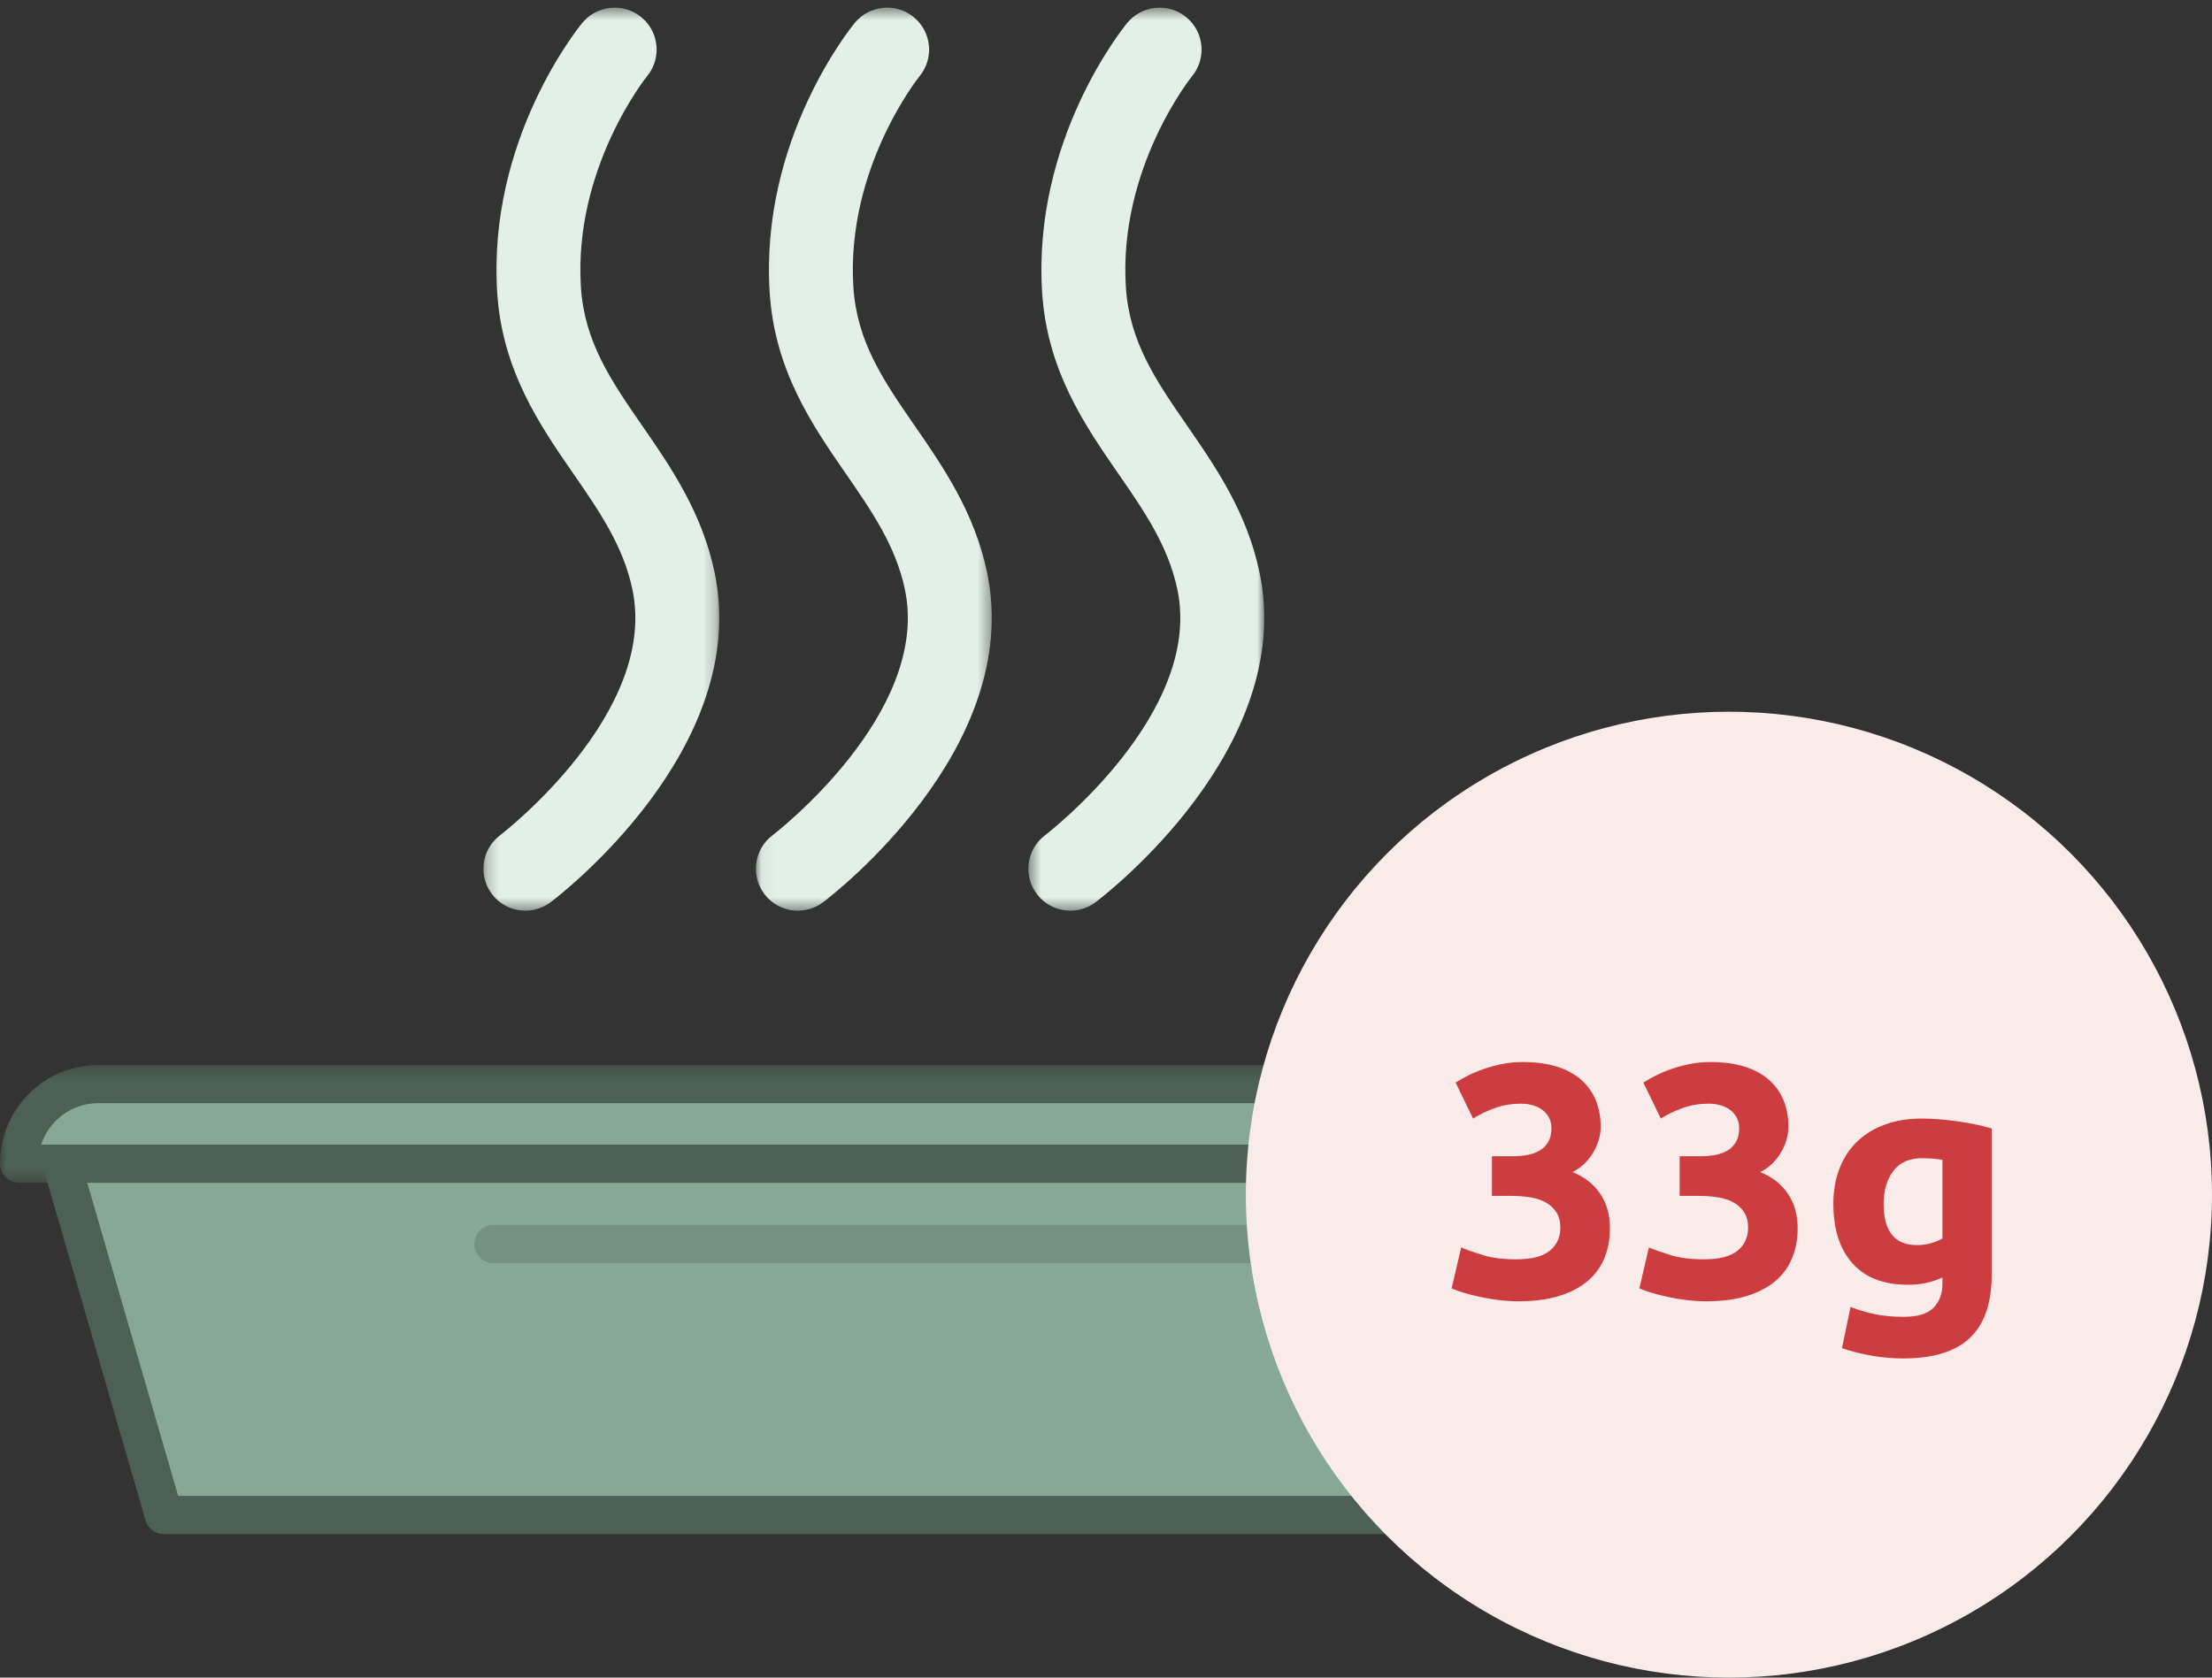
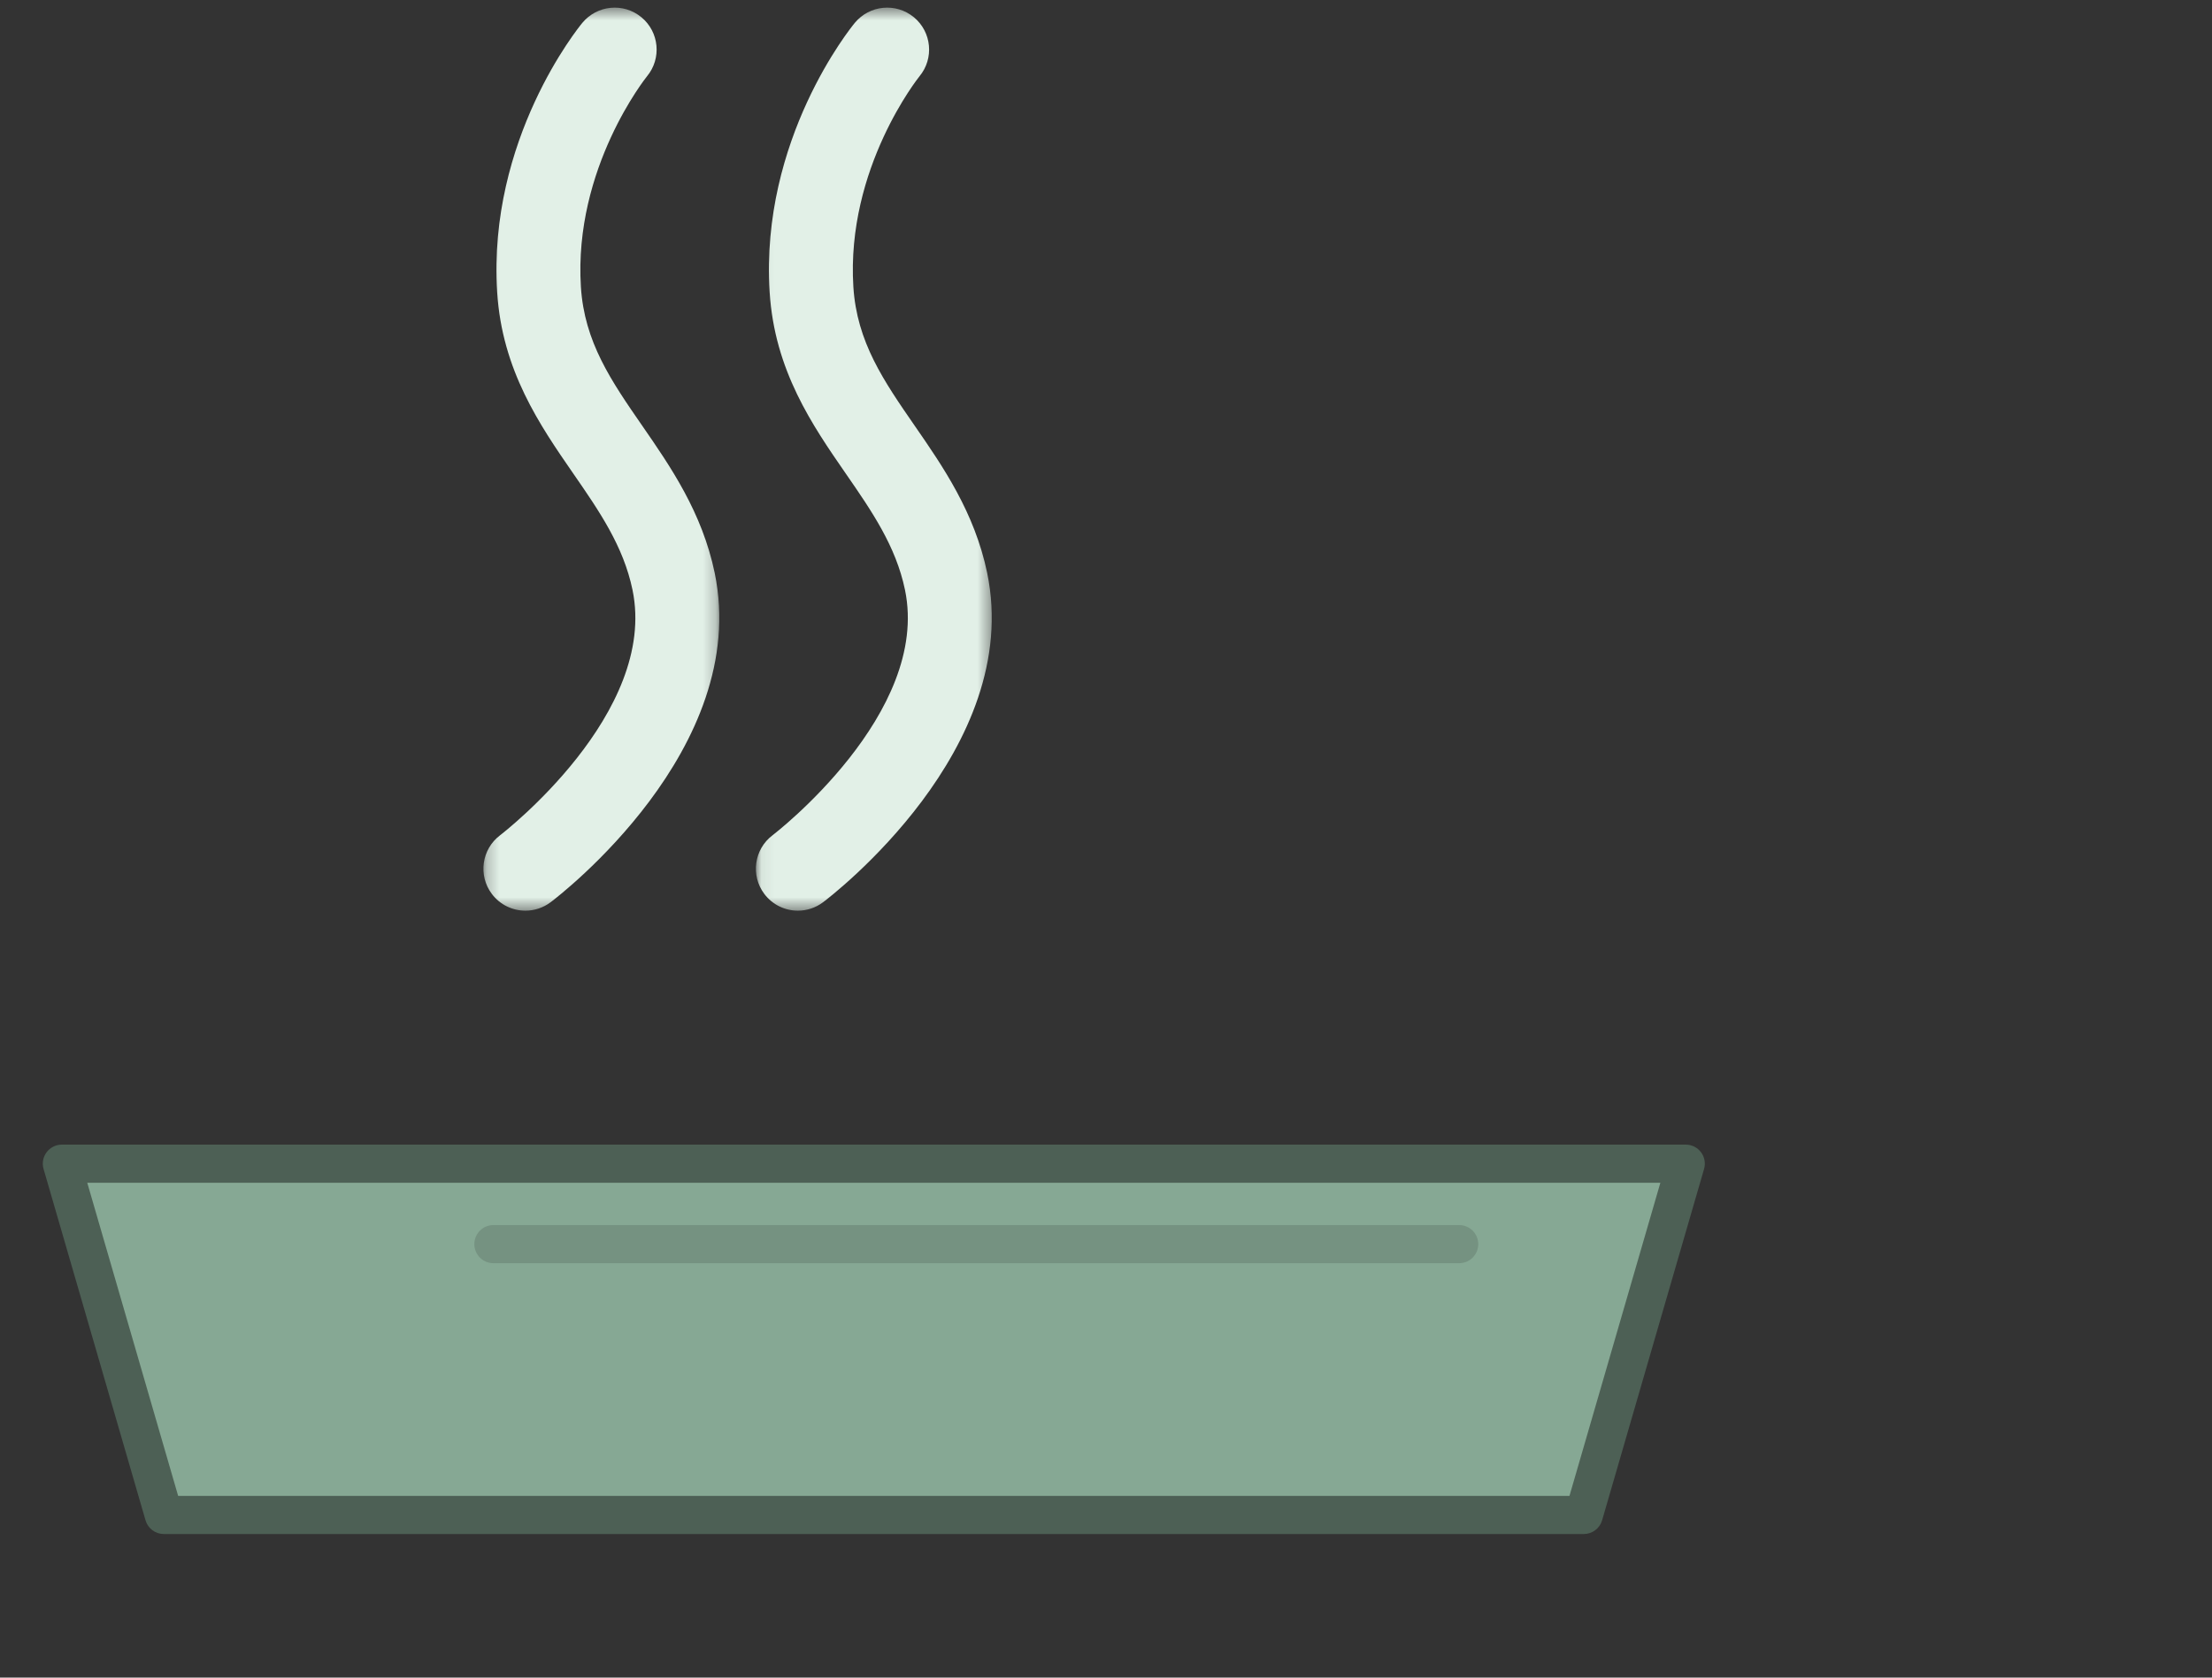
<svg xmlns="http://www.w3.org/2000/svg" xmlns:xlink="http://www.w3.org/1999/xlink" width="174px" height="132px" viewBox="0 0 174 132" version="1.1">
  <rect x="0" y="0" width="174" height="132" fill="#333333" stroke="none" />
  <title>25g@3x</title>
  <defs>
    <polygon id="path-1" points="5.99999964e-05 0.296 137.471 0.296 137.471 9.56 5.99999964e-05 9.56" />
    <polygon id="path-3" points="0.226 0.497 18.78 0.497 18.78 71.552 0.226 71.552" />
    <polygon id="path-5" points="0.059 0.497 18.613 0.497 18.613 71.552 0.059 71.552" />
    <polygon id="path-7" points="0.493 0.497 19.047 0.497 19.047 71.552 0.493 71.552" />
  </defs>
  <g id="I4S_Web_13514-Backup" stroke="none" stroke-width="1" fill="none" fill-rule="evenodd">
    <g id="13514_DESKTOP" transform="translate(-785, -1898)">
      <g id="25g" transform="translate(785, 1898)">
        <g id="Group-21-Copy-2">
          <polygon id="Fill-1" fill="#86A894" points="124.584 119.203 12.888 119.203 4.867 91.562 132.605 91.562" />
          <g id="Group-20" transform="translate(0, 0.103)">
            <path d="M14.014,117.6 L123.457,117.6 L130.608,92.96 L6.864,92.96 L14.014,117.6 Z M124.584,120.6 L12.888,120.6 C12.22,120.6 11.633,120.159 11.447,119.518 L3.427,91.877 C3.295,91.424 3.384,90.936 3.667,90.559 C3.951,90.182 4.395,89.96 4.867,89.96 L132.605,89.96 C133.076,89.96 133.52,90.182 133.804,90.559 C134.087,90.936 134.177,91.424 134.045,91.877 L126.025,119.518 C125.839,120.159 125.251,120.6 124.584,120.6 L124.584,120.6 Z" id="Fill-2" fill="#4D6055" />
-             <path d="M135.971,91.46 L1.5,91.46 L1.5,91.434 C1.5,87.989 4.292,85.196 7.737,85.196 L129.734,85.196 C133.179,85.196 135.971,87.989 135.971,91.434 L135.971,91.46 Z" id="Fill-4" fill="#86A894" />
            <g id="Group-8" transform="translate(0, 83.4)">
              <mask id="mask-2" fill="white">
                <use xlink:href="#path-1" />
              </mask>
              <g id="Clip-7" />
-               <path d="M3.235,6.56 L134.237,6.56 C133.616,4.667 131.832,3.296 129.734,3.296 L7.737,3.296 C5.639,3.296 3.856,4.667 3.235,6.56 M135.971,9.56 L1.5,9.56 C0.671,9.56 5.99999964e-05,8.888 5.99999964e-05,8.06 C5.99999964e-05,3.767 3.471,0.296 7.737,0.296 L129.734,0.296 C134,0.296 137.471,3.767 137.471,8.034 C137.471,8.862 136.8,9.56 135.971,9.56" id="Fill-6" fill="#4D6055" mask="url(#mask-2)" />
            </g>
            <g id="Group-11" transform="translate(37.8, 0)">
              <mask id="mask-4" fill="white">
                <use xlink:href="#path-3" />
              </mask>
              <g id="Clip-10" />
              <path d="M3.529,71.552 C2.528,71.552 1.539,71.098 0.891,70.237 C-0.206,68.782 0.085,66.714 1.539,65.617 C1.769,65.441 13.965,56.015 11.955,46.315 C11.241,42.865 9.329,40.099 7.305,37.172 C4.675,33.366 1.693,29.052 1.307,22.875 C0.557,10.858 7.704,2.064 8.008,1.695 C9.17,0.291 11.249,0.093 12.654,1.254 C14.059,2.415 14.256,4.495 13.095,5.9 C13.044,5.962 7.31,13.116 7.894,22.464 C8.166,26.809 10.283,29.872 12.735,33.419 C14.937,36.604 17.432,40.214 18.419,44.977 C21.287,58.82 6.158,70.401 5.512,70.888 C4.917,71.335 4.22,71.552 3.529,71.552" id="Fill-9" fill="#E2F0E7" mask="url(#mask-4)" />
            </g>
            <g id="Group-14" transform="translate(59.4, 0)">
              <mask id="mask-6" fill="white">
                <use xlink:href="#path-5" />
              </mask>
              <g id="Clip-13" />
              <path d="M3.362,71.552 C2.362,71.552 1.373,71.098 0.724,70.237 C-0.372,68.782 -0.082,66.715 1.371,65.618 C1.544,65.487 13.804,56.038 11.789,46.315 C11.074,42.865 9.163,40.099 7.139,37.172 C4.508,33.366 1.526,29.052 1.141,22.875 C0.39,10.858 7.537,2.064 7.841,1.695 C9.003,0.291 11.083,0.093 12.488,1.254 C13.892,2.415 14.09,4.495 12.929,5.9 C12.878,5.962 7.144,13.116 7.727,22.464 C7.999,26.809 10.117,29.872 12.568,33.419 C14.77,36.604 17.265,40.214 18.252,44.977 C21.12,58.82 5.991,70.401 5.345,70.888 C4.751,71.335 4.054,71.552 3.362,71.552" id="Fill-12" fill="#E2F0E7" mask="url(#mask-6)" />
            </g>
            <g id="Group-17" transform="translate(80.4, 0)">
              <mask id="mask-8" fill="white">
                <use xlink:href="#path-7" />
              </mask>
              <g id="Clip-16" />
-               <path d="M3.796,71.552 C2.795,71.552 1.806,71.098 1.158,70.237 C0.061,68.782 0.352,66.714 1.806,65.617 C2.036,65.441 14.232,56.015 12.222,46.315 C11.508,42.865 9.596,40.099 7.572,37.172 C4.942,33.366 1.96,29.052 1.574,22.875 C0.823,10.858 7.971,2.064 8.275,1.695 C9.436,0.291 11.516,0.093 12.921,1.254 C14.326,2.415 14.523,4.495 13.362,5.9 C13.311,5.962 7.577,13.116 8.161,22.464 C8.433,26.809 10.55,29.872 13.002,33.419 C15.204,36.604 17.698,40.214 18.685,44.977 C21.554,58.82 6.424,70.401 5.779,70.888 C5.184,71.335 4.487,71.552 3.796,71.552" id="Fill-15" fill="#E2F0E7" mask="url(#mask-8)" />
            </g>
            <path d="M114.782,99.29 L38.813,99.29 C37.985,99.29 37.313,98.619 37.313,97.79 C37.313,96.962 37.985,96.29 38.813,96.29 L114.782,96.29 C115.61,96.29 116.282,96.962 116.282,97.79 C116.282,98.619 115.61,99.29 114.782,99.29" id="Fill-18" fill="#4D6055" opacity="0.3" />
          </g>
        </g>
-         <circle id="Oval-Copy-5" fill="#FAEBEB" cx="136" cy="94" r="38" />
-         <path d="M119.438,102.39 C120.686,102.39 121.765,102.247 122.675,101.961 C123.585,101.675 124.335,101.276 124.924,100.765 C125.513,100.254 125.947,99.647 126.224,98.945 C126.501,98.243 126.64,97.476 126.64,96.644 C126.64,95.587 126.384,94.681 125.873,93.927 C125.362,93.173 124.638,92.605 123.702,92.224 C124.378,91.877 124.915,91.37 125.314,90.703 C125.713,90.036 125.912,89.347 125.912,88.636 C125.912,87.908 125.791,87.236 125.548,86.621 C125.305,86.006 124.933,85.468 124.43,85.009 C123.927,84.55 123.29,84.194 122.519,83.943 C121.748,83.692 120.833,83.566 119.776,83.566 C119.204,83.566 118.662,83.618 118.151,83.722 C117.64,83.826 117.159,83.956 116.708,84.112 C116.257,84.268 115.846,84.441 115.473,84.632 C115.1,84.823 114.775,85.005 114.498,85.178 L114.498,85.178 L115.876,88.012 C116.396,87.683 116.972,87.405 117.605,87.18 C118.238,86.955 118.927,86.842 119.672,86.842 C119.967,86.842 120.257,86.881 120.543,86.959 C120.829,87.037 121.08,87.154 121.297,87.31 C121.514,87.466 121.691,87.665 121.83,87.908 C121.969,88.151 122.038,88.437 122.038,88.766 C122.038,89.199 121.956,89.559 121.791,89.845 C121.626,90.131 121.405,90.356 121.128,90.521 C120.851,90.686 120.534,90.803 120.179,90.872 C119.824,90.941 119.455,90.976 119.074,90.976 L119.074,90.976 L117.358,90.976 L117.358,94.096 L118.866,94.096 C119.403,94.096 119.91,94.135 120.387,94.213 C120.864,94.291 121.275,94.43 121.622,94.629 C121.969,94.828 122.242,95.088 122.441,95.409 C122.64,95.73 122.74,96.124 122.74,96.592 C122.74,97.355 122.463,97.961 121.908,98.412 C121.353,98.863 120.478,99.088 119.282,99.088 C118.242,99.088 117.371,98.98 116.669,98.763 C115.967,98.546 115.391,98.343 114.94,98.152 L114.94,98.152 L114.186,101.376 C114.411,101.48 114.723,101.593 115.122,101.714 C115.521,101.835 115.963,101.948 116.448,102.052 C116.933,102.156 117.436,102.238 117.956,102.299 C118.476,102.36 118.97,102.39 119.438,102.39 Z M134.206,102.39 C135.454,102.39 136.533,102.247 137.443,101.961 C138.353,101.675 139.103,101.276 139.692,100.765 C140.281,100.254 140.715,99.647 140.992,98.945 C141.269,98.243 141.408,97.476 141.408,96.644 C141.408,95.587 141.152,94.681 140.641,93.927 C140.13,93.173 139.406,92.605 138.47,92.224 C139.146,91.877 139.683,91.37 140.082,90.703 C140.481,90.036 140.68,89.347 140.68,88.636 C140.68,87.908 140.559,87.236 140.316,86.621 C140.073,86.006 139.701,85.468 139.198,85.009 C138.695,84.55 138.058,84.194 137.287,83.943 C136.516,83.692 135.601,83.566 134.544,83.566 C133.972,83.566 133.43,83.618 132.919,83.722 C132.408,83.826 131.927,83.956 131.476,84.112 C131.025,84.268 130.614,84.441 130.241,84.632 C129.868,84.823 129.543,85.005 129.266,85.178 L129.266,85.178 L130.644,88.012 C131.164,87.683 131.74,87.405 132.373,87.18 C133.006,86.955 133.695,86.842 134.44,86.842 C134.735,86.842 135.025,86.881 135.311,86.959 C135.597,87.037 135.848,87.154 136.065,87.31 C136.282,87.466 136.459,87.665 136.598,87.908 C136.737,88.151 136.806,88.437 136.806,88.766 C136.806,89.199 136.724,89.559 136.559,89.845 C136.394,90.131 136.173,90.356 135.896,90.521 C135.619,90.686 135.302,90.803 134.947,90.872 C134.592,90.941 134.223,90.976 133.842,90.976 L133.842,90.976 L132.126,90.976 L132.126,94.096 L133.634,94.096 C134.171,94.096 134.678,94.135 135.155,94.213 C135.632,94.291 136.043,94.43 136.39,94.629 C136.737,94.828 137.01,95.088 137.209,95.409 C137.408,95.73 137.508,96.124 137.508,96.592 C137.508,97.355 137.231,97.961 136.676,98.412 C136.121,98.863 135.246,99.088 134.05,99.088 C133.01,99.088 132.139,98.98 131.437,98.763 C130.735,98.546 130.159,98.343 129.708,98.152 L129.708,98.152 L128.954,101.376 C129.179,101.48 129.491,101.593 129.89,101.714 C130.289,101.835 130.731,101.948 131.216,102.052 C131.701,102.156 132.204,102.238 132.724,102.299 C133.244,102.36 133.738,102.39 134.206,102.39 Z M149.702,106.888 C152.077,106.888 153.832,106.346 154.967,105.263 C156.102,104.18 156.67,102.52 156.67,100.284 L156.67,100.284 L156.67,88.792 C156.323,88.688 155.929,88.588 155.487,88.493 C155.045,88.398 154.581,88.315 154.096,88.246 C153.611,88.177 153.121,88.12 152.627,88.077 C152.133,88.034 151.652,88.012 151.184,88.012 C150.092,88.012 149.113,88.172 148.246,88.493 C147.379,88.814 146.647,89.269 146.049,89.858 C145.451,90.447 144.996,91.154 144.684,91.977 C144.372,92.8 144.216,93.715 144.216,94.72 C144.216,96.731 144.719,98.295 145.724,99.413 C146.729,100.531 148.177,101.09 150.066,101.09 C150.586,101.09 151.067,101.042 151.509,100.947 C151.951,100.852 152.38,100.709 152.796,100.518 L152.796,100.518 L152.796,101.012 C152.796,101.775 152.566,102.399 152.107,102.884 C151.648,103.369 150.863,103.612 149.754,103.612 C148.905,103.612 148.146,103.543 147.479,103.404 C146.812,103.265 146.175,103.075 145.568,102.832 L145.568,102.832 L144.892,106.082 C145.603,106.325 146.374,106.52 147.206,106.667 C148.038,106.814 148.87,106.888 149.702,106.888 Z M150.794,97.97 C149.043,97.97 148.168,96.887 148.168,94.72 C148.168,93.68 148.419,92.822 148.922,92.146 C149.425,91.47 150.187,91.132 151.21,91.132 C151.557,91.132 151.86,91.145 152.12,91.171 C152.38,91.197 152.605,91.227 152.796,91.262 L152.796,91.262 L152.796,97.45 C152.553,97.589 152.259,97.71 151.912,97.814 C151.565,97.918 151.193,97.97 150.794,97.97 Z" id="33g" fill="#CD3D40" fill-rule="nonzero" />
      </g>
    </g>
  </g>
</svg>